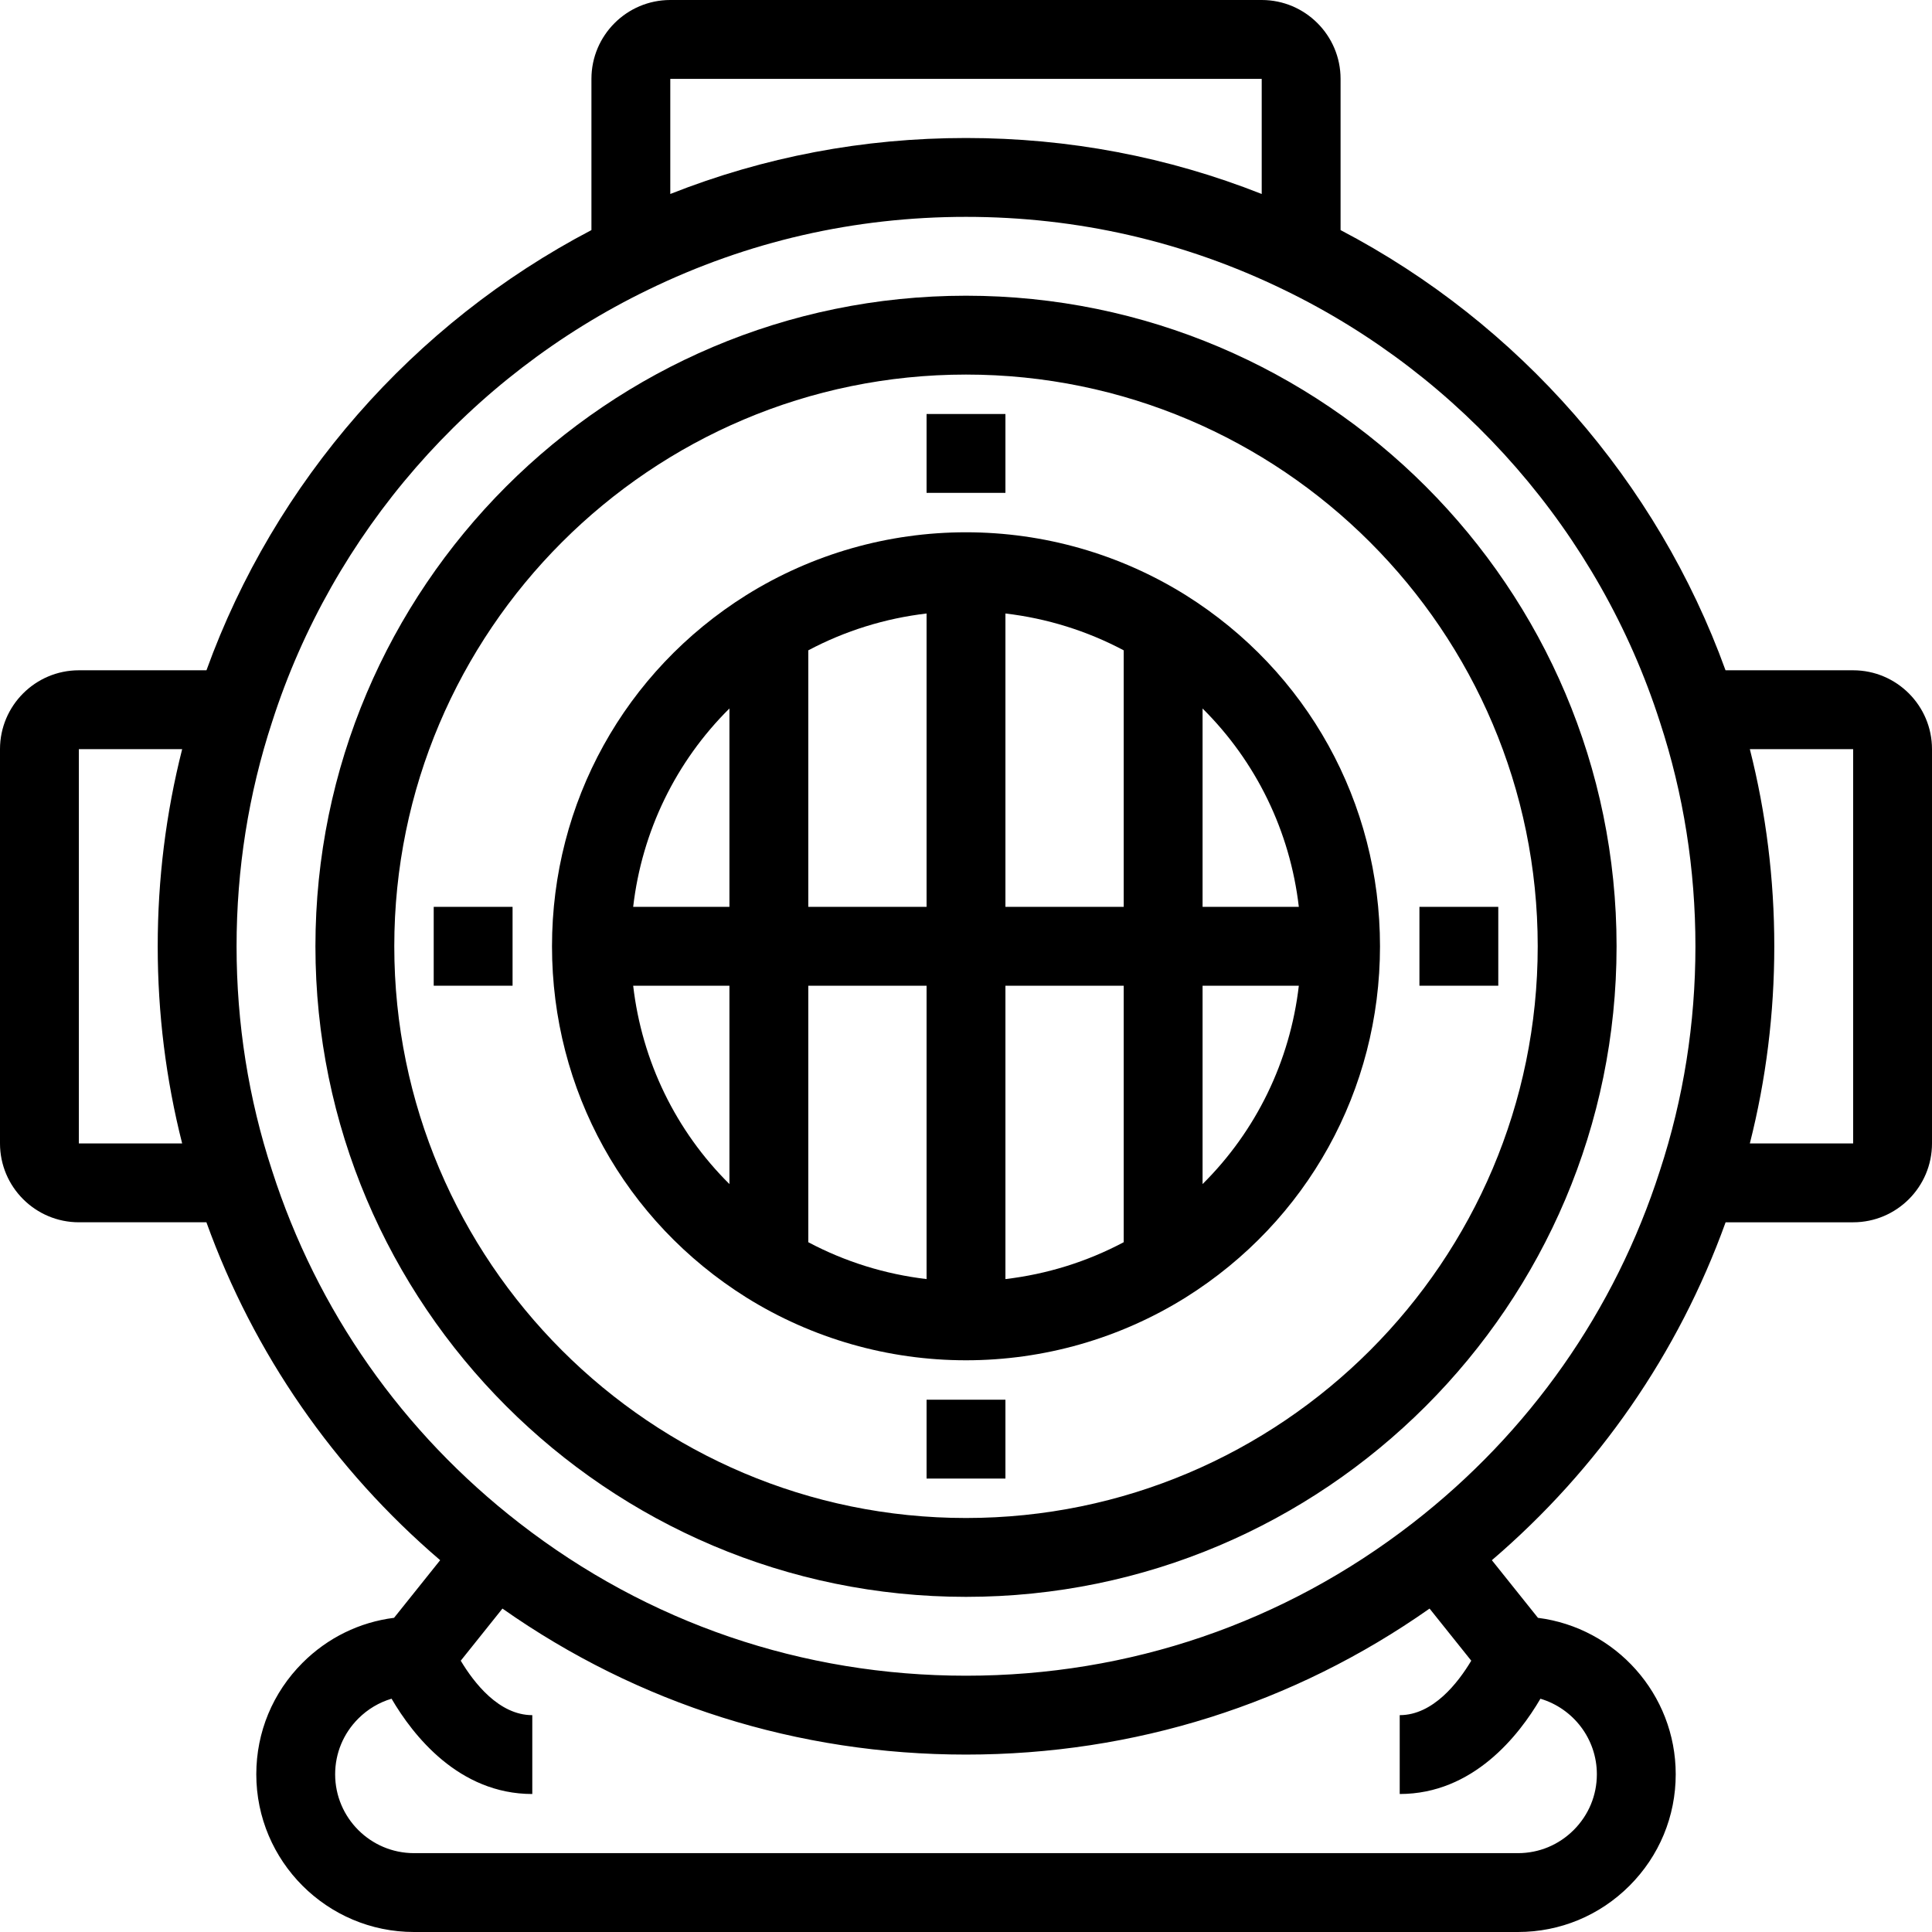
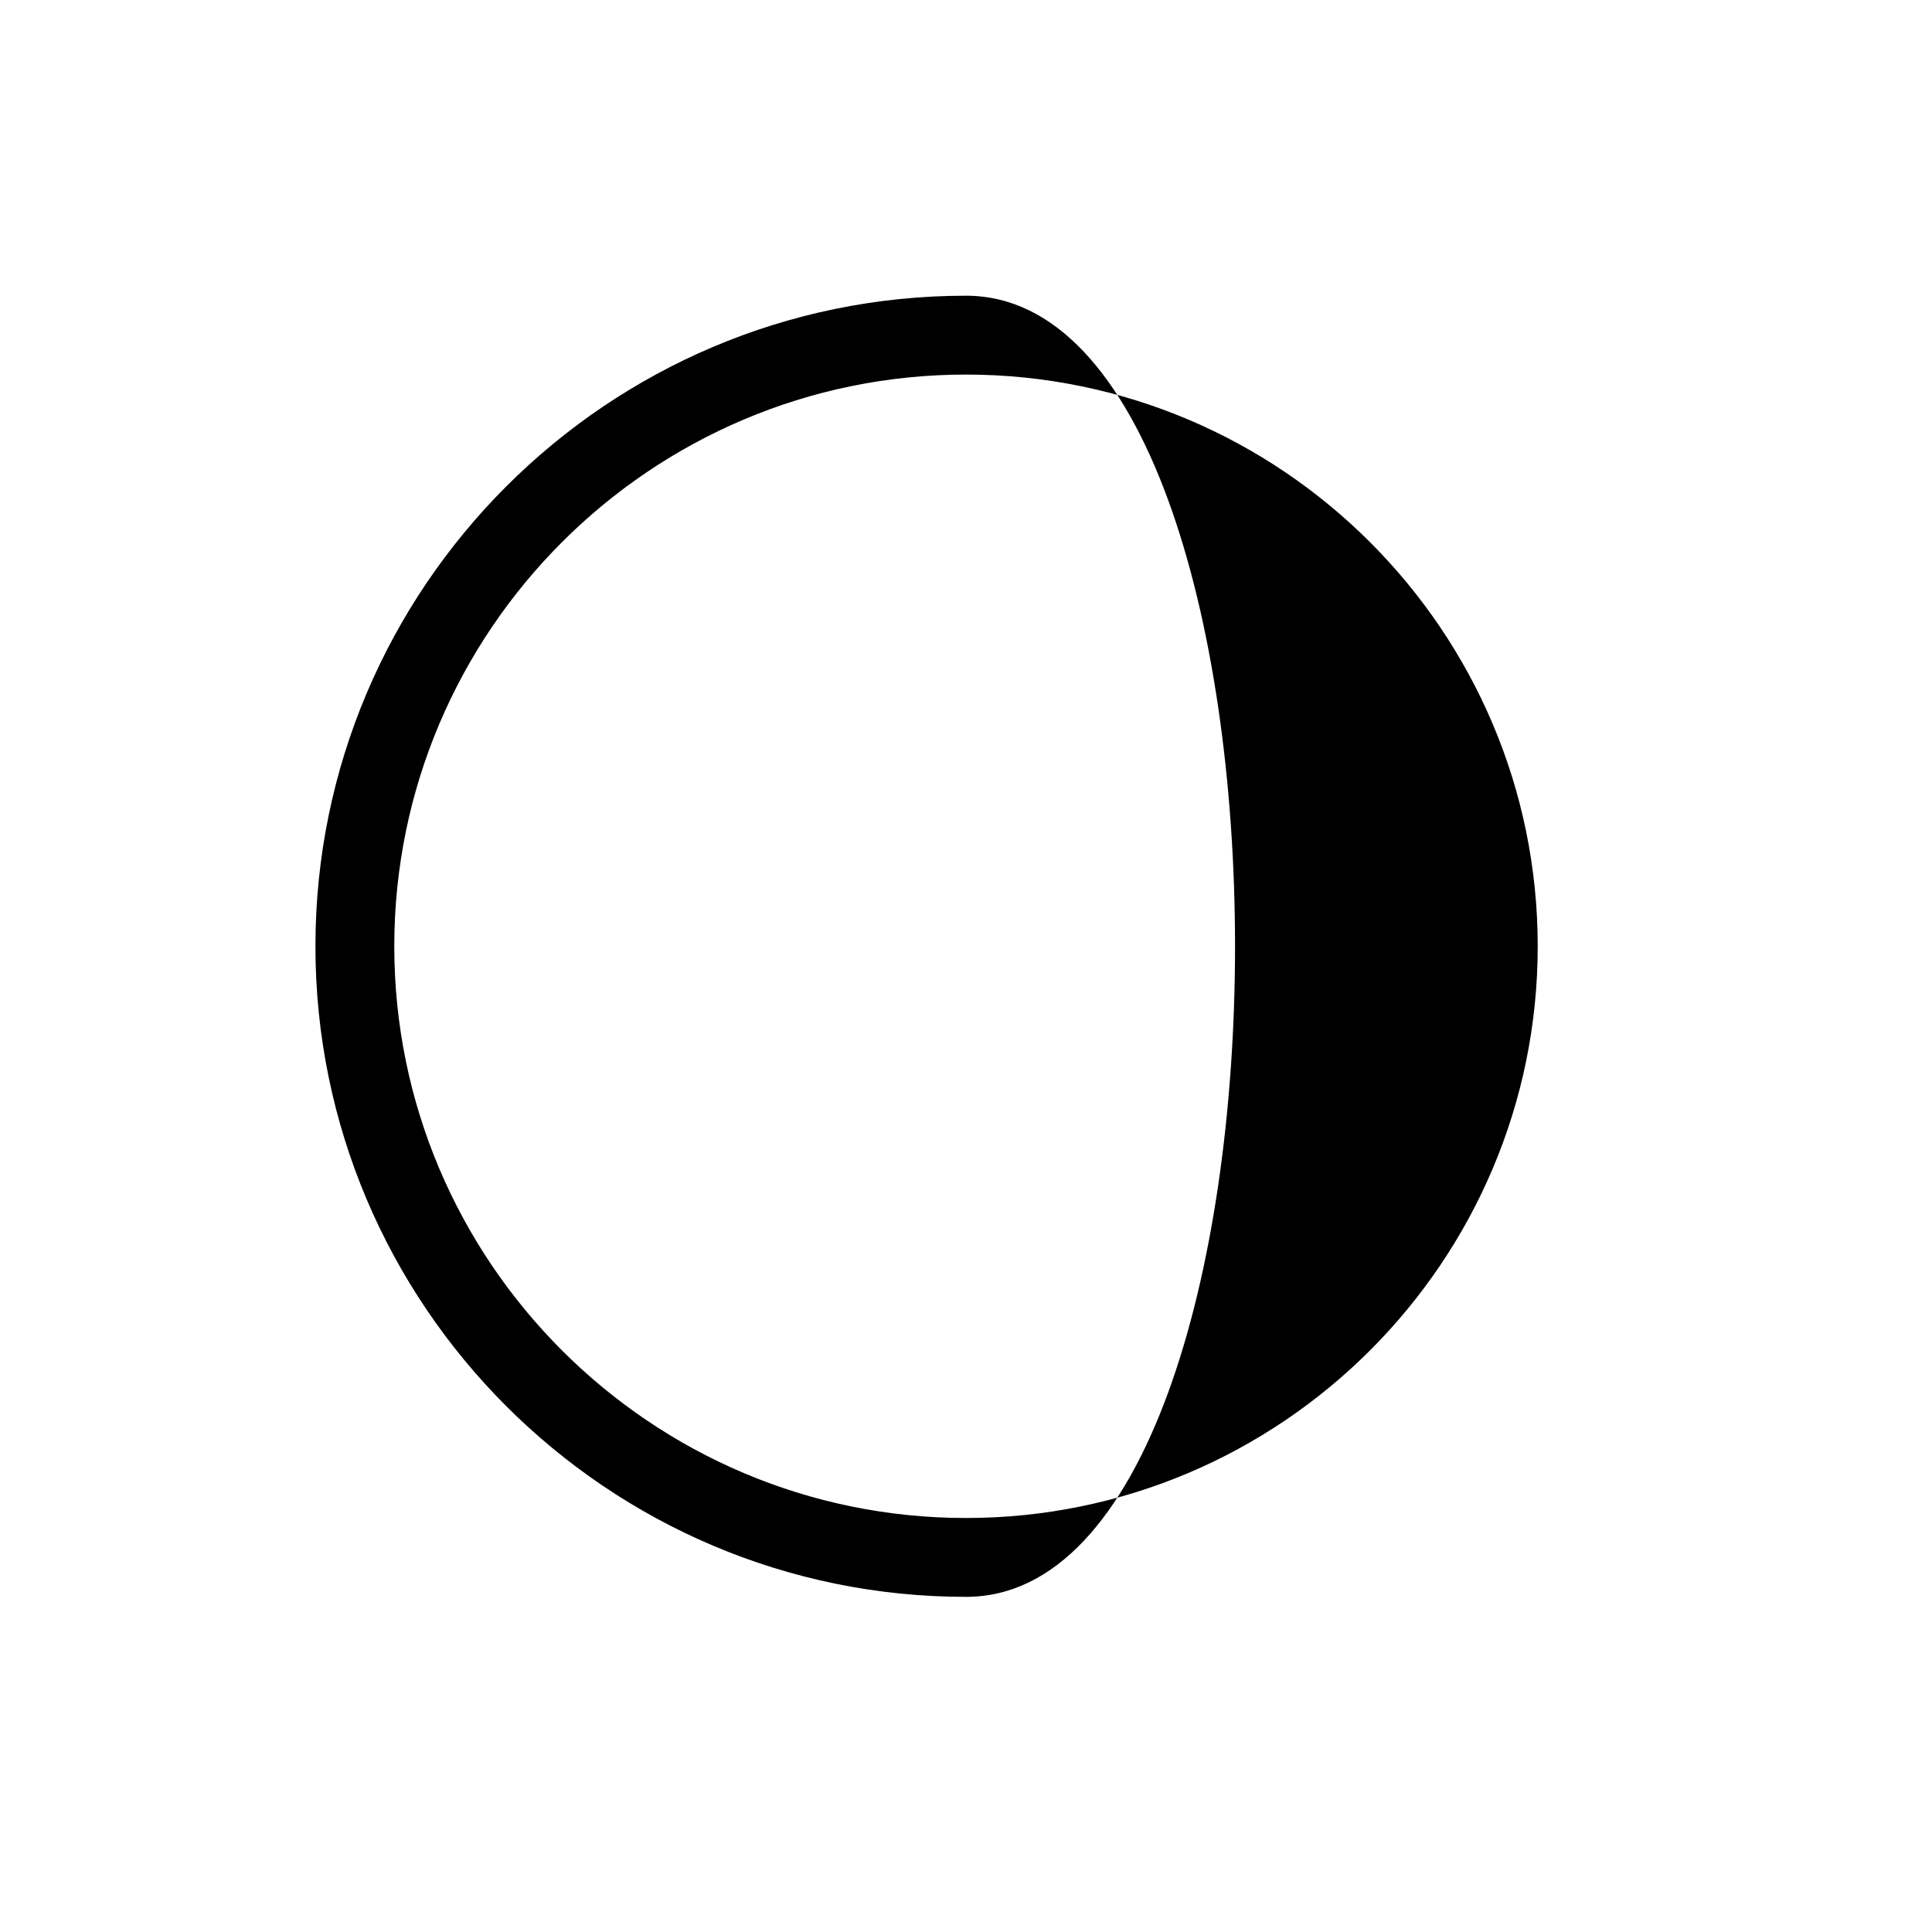
<svg xmlns="http://www.w3.org/2000/svg" version="1.1" id="Layer_1" x="0px" y="0px" viewBox="0 0 298.9 298.9" style="enable-background:new 0 0 298.9 298.9;" xml:space="preserve">
  <g>
    <g>
      <g>
-         <path d="M149.45,45.75C93.952,45.75,48.8,90.902,48.8,146.4s45.152,100.65,100.65,100.65S250.1,201.898,250.1,146.4     S204.948,45.75,149.45,45.75z M149.45,234.85c-48.771,0-88.45-39.679-88.45-88.45c0-48.771,39.679-88.45,88.45-88.45     c48.771,0,88.45,39.679,88.45,88.45C237.9,195.171,198.221,234.85,149.45,234.85z" />
-         <path d="M183.421,92.058c-10.187-6.351-21.934-9.708-33.971-9.708s-23.784,3.357-33.984,9.715     C96.64,103.865,85.4,124.177,85.4,146.4c0,22.225,11.24,42.535,30.078,54.34c10.19,6.353,21.937,9.71,33.971,9.71     c12.034,0,23.781-3.357,33.984-9.718C202.26,188.931,213.5,168.62,213.5,146.4C213.5,124.181,202.261,103.87,183.421,92.058z      M112.85,183.188c-8.278-8.211-13.53-18.97-14.892-30.688h14.892V183.188z M112.85,140.3H97.958     c1.362-11.721,6.615-22.481,14.892-30.692V140.3z M143.35,197.886c-6.404-0.752-12.607-2.679-18.3-5.703V152.5h18.3V197.886z      M143.35,140.3h-18.3v-39.686c5.695-3.024,11.897-4.949,18.3-5.7V140.3z M173.85,192.183c-5.696,3.026-11.899,4.951-18.3,5.704     V152.5h18.3V192.183z M173.85,140.3h-18.3V94.914c6.406,0.752,12.609,2.677,18.3,5.7V140.3z M186.05,183.188V152.5h14.892     C199.58,164.219,194.326,174.979,186.05,183.188z M186.05,140.3v-30.688c8.278,8.214,13.53,18.972,14.892,30.688H186.05z" />
-         <rect x="143.35" y="64.05" width="12.2" height="12.2" />
-         <rect x="143.35" y="216.55" width="12.2" height="12.2" />
+         <path d="M149.45,45.75C93.952,45.75,48.8,90.902,48.8,146.4s45.152,100.65,100.65,100.65S204.948,45.75,149.45,45.75z M149.45,234.85c-48.771,0-88.45-39.679-88.45-88.45c0-48.771,39.679-88.45,88.45-88.45     c48.771,0,88.45,39.679,88.45,88.45C237.9,195.171,198.221,234.85,149.45,234.85z" />
        <rect x="219.6" y="140.3" width="12.2" height="12.2" />
-         <rect x="67.1" y="140.3" width="12.2" height="12.2" />
-         <path d="M286.7,103.7h-19.744c-10.557-29.177-31.961-53.665-59.556-68.103V12.2c0-6.727-5.473-12.2-12.2-12.2h-91.5     c-6.727,0-12.2,5.473-12.2,12.2v23.397C63.891,50.046,42.483,74.543,31.942,103.7H12.2c-6.727,0-12.2,5.473-12.2,12.2v61     c0,6.727,5.473,12.2,12.2,12.2h19.734c7.323,20.298,19.715,38.2,36.163,52.278l-7.132,8.915     c-5.341,0.672-10.284,3.085-14.16,6.961c-4.613,4.613-7.154,10.738-7.154,17.246c0,13.454,10.946,24.4,24.4,24.4h170.8     c6.508,0,12.632-2.541,17.246-7.154c4.613-4.613,7.154-10.738,7.154-17.246c0-12.409-9.31-22.683-21.313-24.205l-7.131-8.915     c16.457-14.088,28.85-31.999,36.162-52.279H286.7c6.727,0,12.2-5.473,12.2-12.2v-61C298.9,109.173,293.427,103.7,286.7,103.7z      M28.181,176.9H12.2v-61h15.983c-2.509,9.892-3.783,20.117-3.783,30.5C24.4,156.792,25.676,167.022,28.181,176.9z M103.7,12.2     h91.5v17.811c-14.529-5.745-29.875-8.661-45.75-8.661c-15.877,0-31.225,2.917-45.75,8.661V12.2z M238.32,262.81     c5.04,1.499,8.73,6.169,8.73,11.69c0,3.249-1.272,6.31-3.581,8.619c-2.309,2.309-5.37,3.581-8.619,3.581H64.05     c-6.727,0-12.2-5.473-12.2-12.2c0-3.249,1.271-6.31,3.581-8.619c1.462-1.462,3.226-2.504,5.147-3.074     c3.298,5.639,10.384,14.744,21.772,14.744v-12.2c-5.168,0-9.044-5.036-11.068-8.425l6.451-8.064     c21.041,14.796,45.707,22.589,71.717,22.589c26.001,0,50.668-7.793,71.718-22.588l6.45,8.063     c-2.024,3.389-5.901,8.425-11.068,8.425v12.2C227.936,277.55,235.02,268.45,238.32,262.81z M256.796,181.136     c-6.947,21.643-20.173,40.491-38.248,54.506c-19.91,15.445-43.803,23.608-69.098,23.608c-25.303,0-49.193-8.163-69.094-23.61     c-18.077-14.012-31.304-32.859-38.264-54.543C38.448,169.993,36.6,158.319,36.6,146.4c0-11.916,1.848-23.59,5.505-34.736     c9.335-29.096,30.531-53.453,58.163-66.832c15.393-7.485,31.94-11.281,49.182-11.281s33.789,3.796,49.192,11.286     c27.623,13.374,48.819,37.732,58.166,66.865c3.645,11.109,5.492,22.782,5.492,34.699     C262.3,158.319,260.452,169.993,256.796,181.136z M286.7,176.9h-15.982c2.508-9.891,3.782-20.115,3.782-30.5     c0-10.39-1.276-20.62-3.781-30.5H286.7V176.9z" />
      </g>
    </g>
  </g>
  <g>
</g>
  <g>
</g>
  <g>
</g>
  <g>
</g>
  <g>
</g>
  <g>
</g>
  <g>
</g>
  <g>
</g>
  <g>
</g>
  <g>
</g>
  <g>
</g>
  <g>
</g>
  <g>
</g>
  <g>
</g>
  <g>
</g>
</svg>